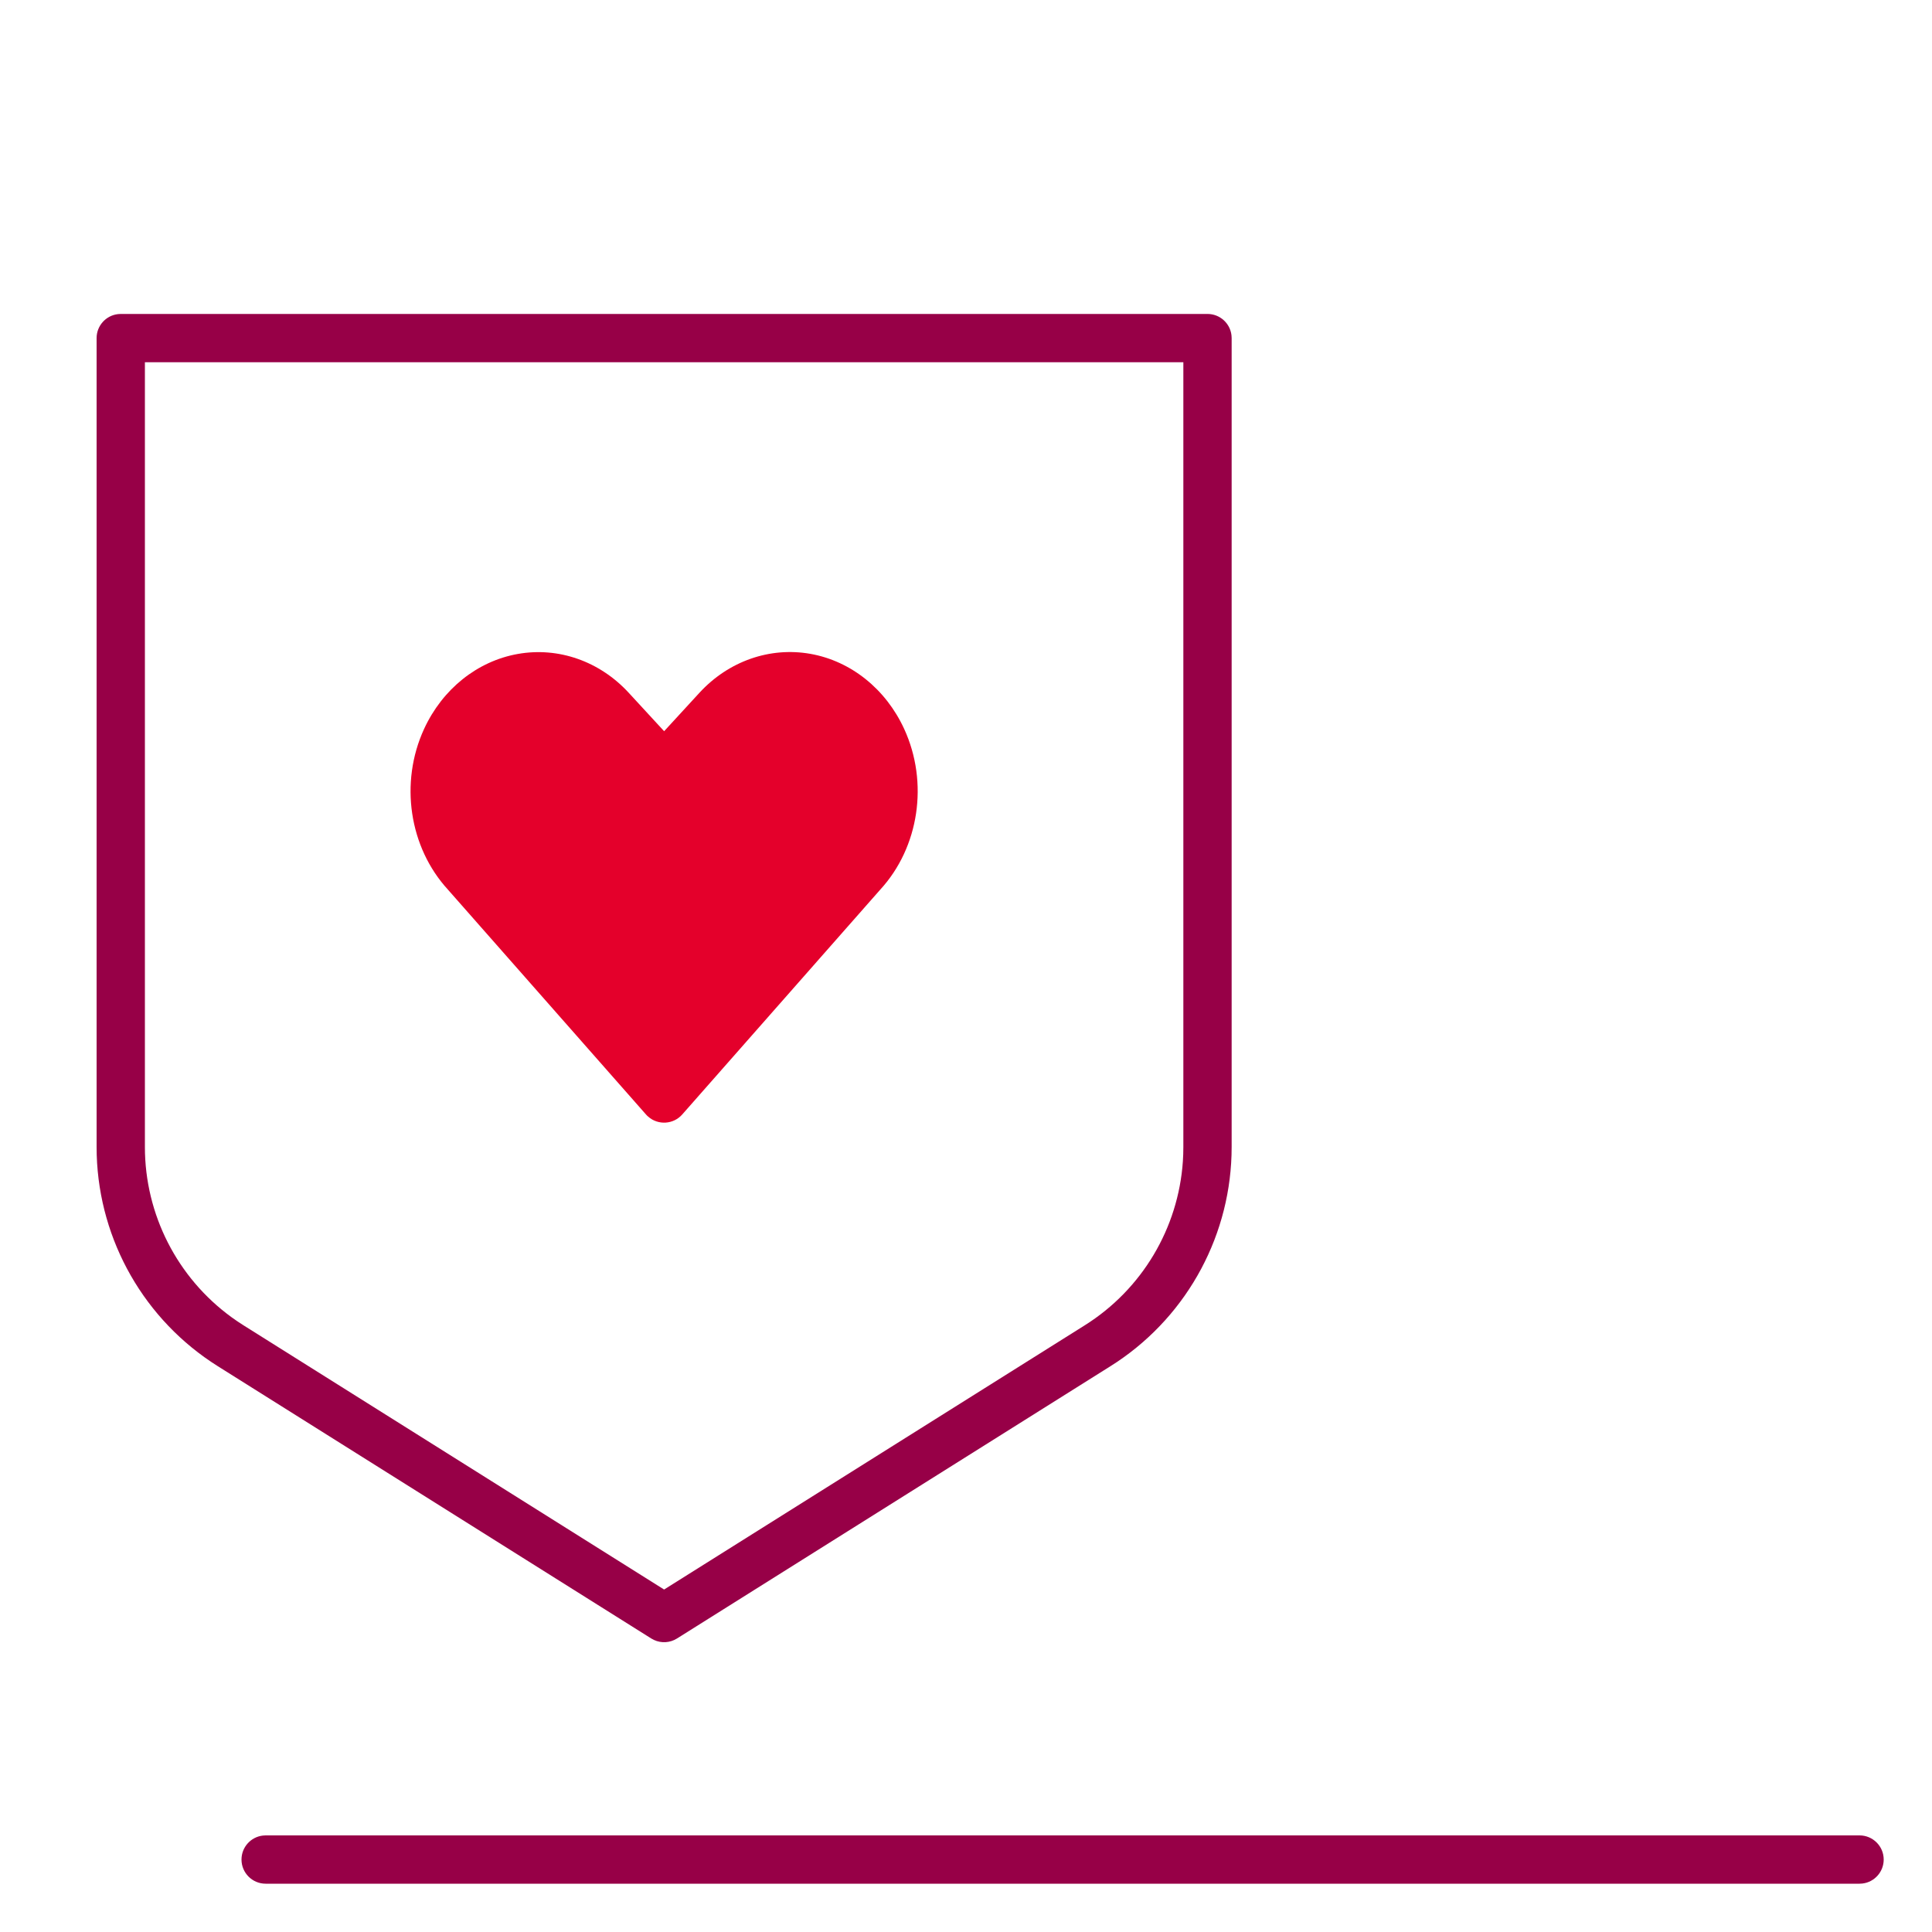
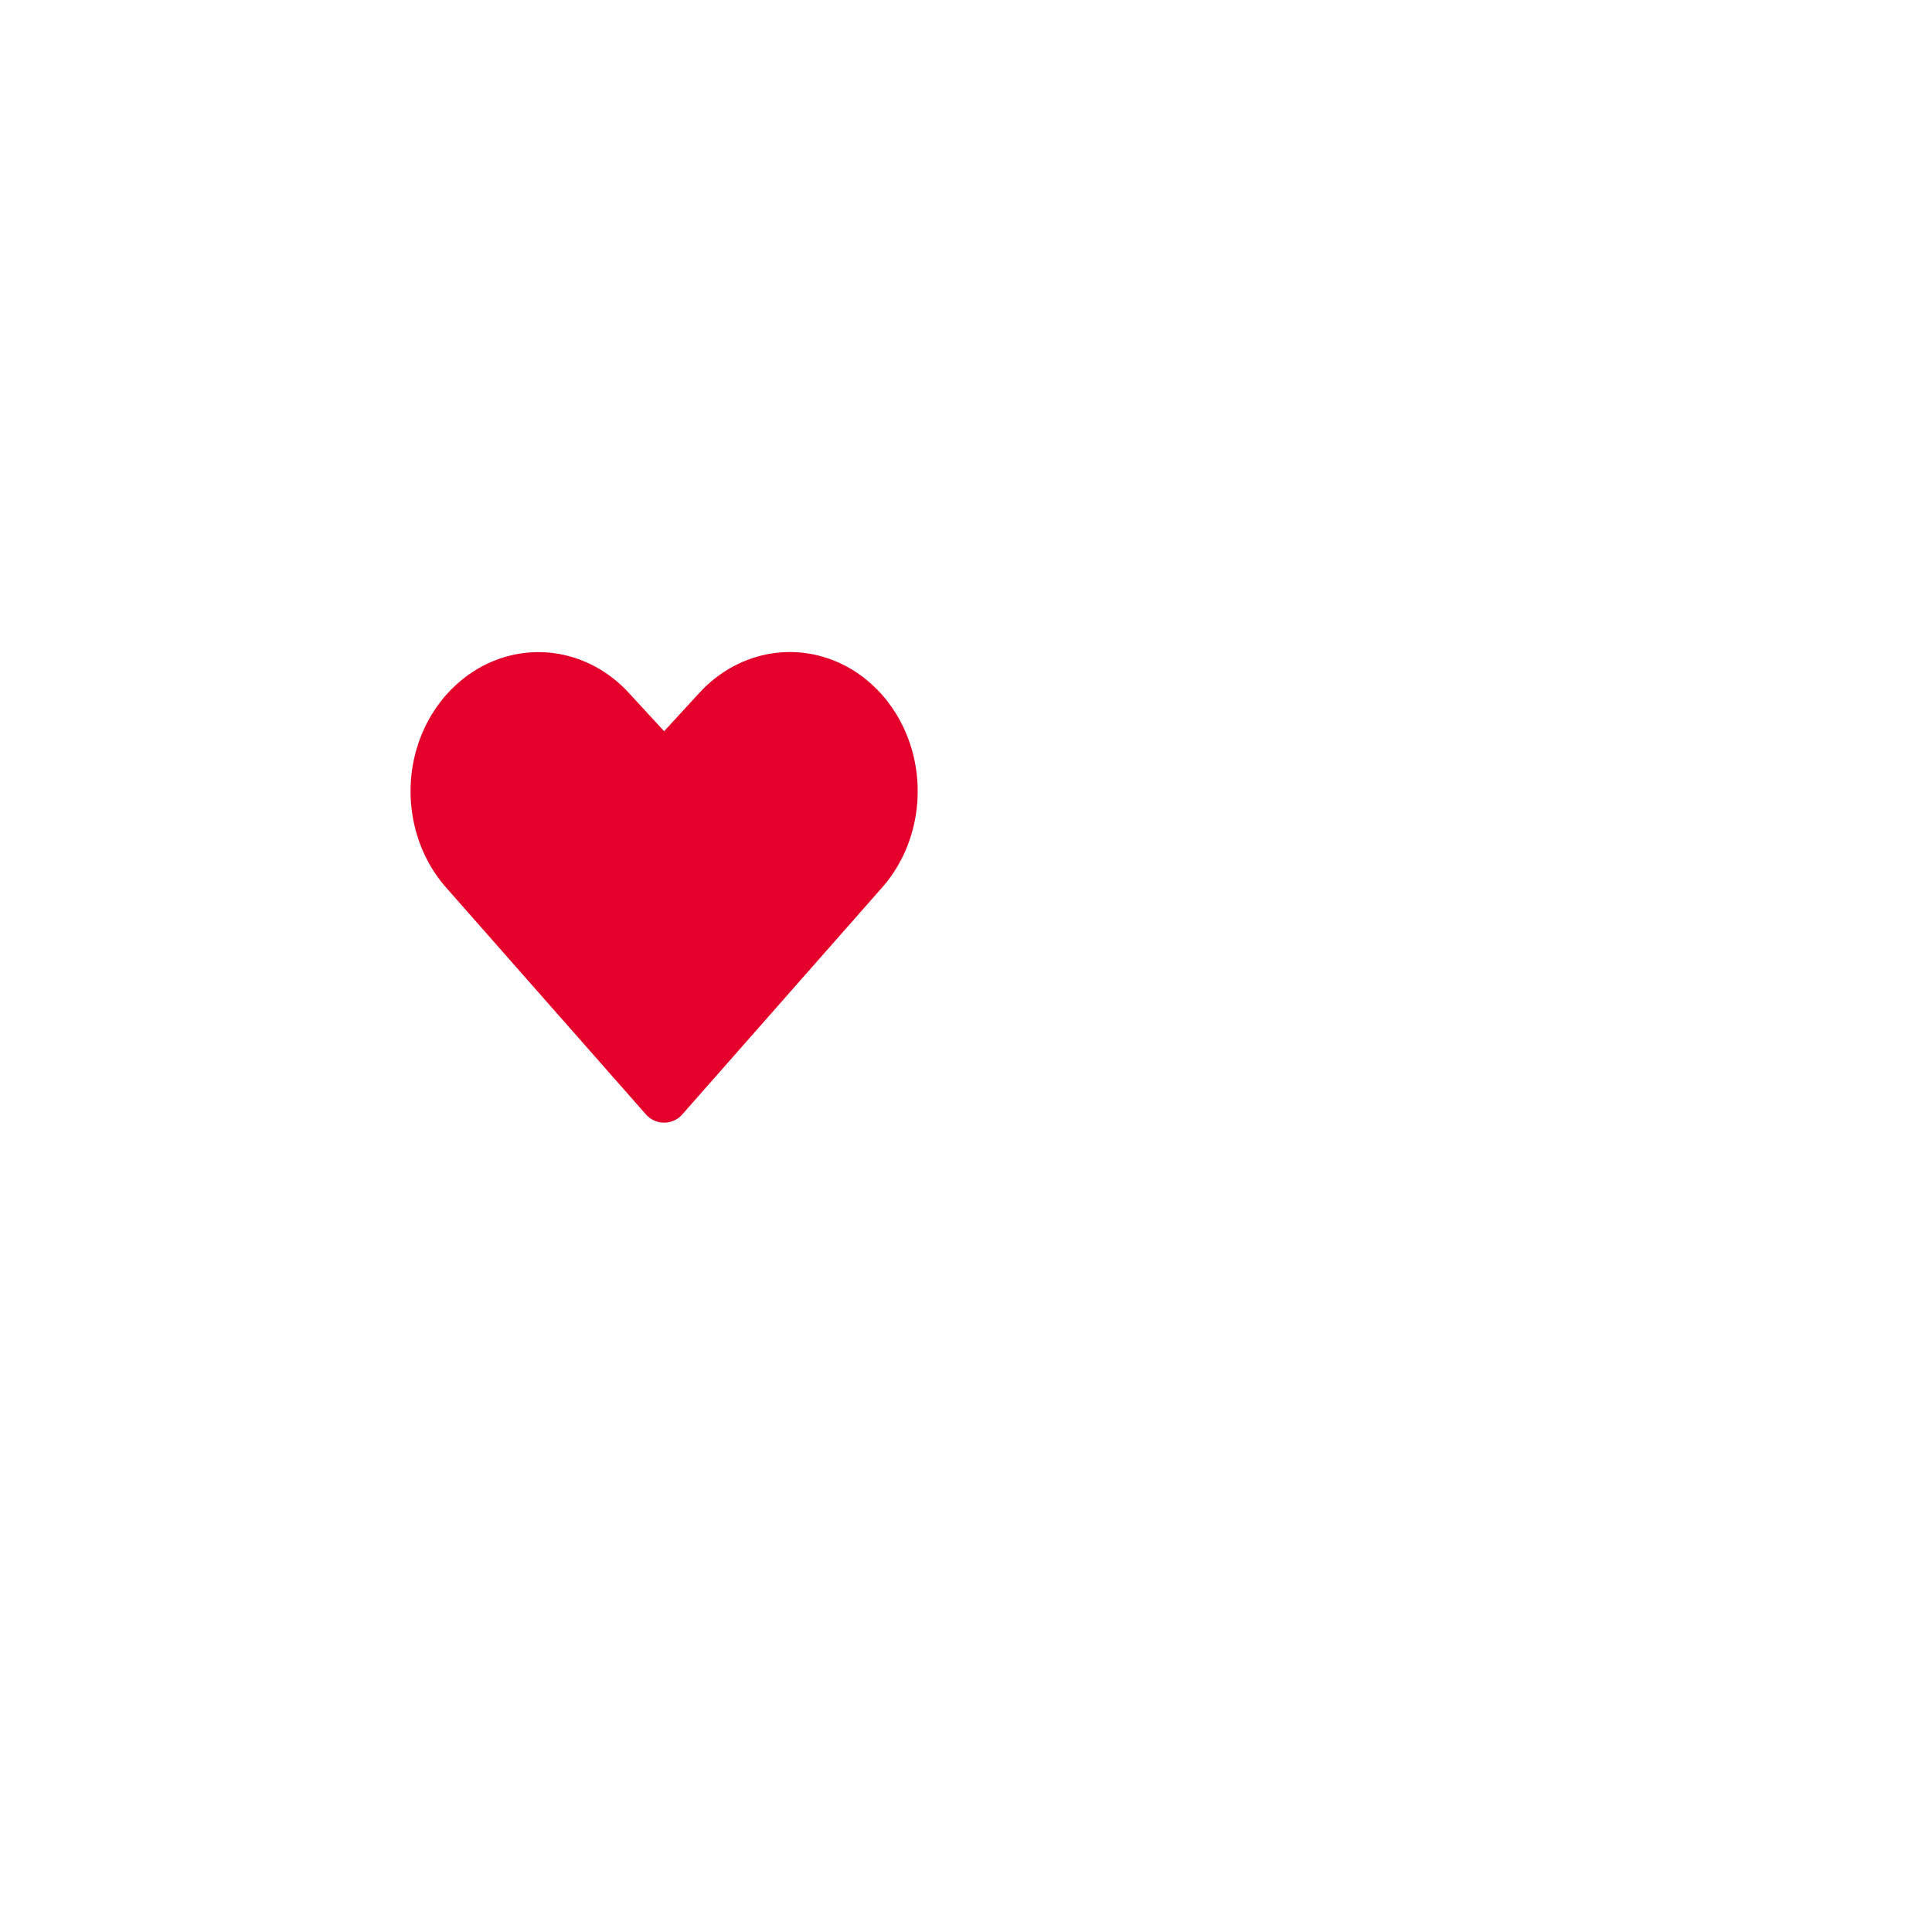
<svg xmlns="http://www.w3.org/2000/svg" width="80px" height="80px" viewBox="0 0 80 80" version="1.1">
  <title>ico/80x80/producto/seguro_vida</title>
  <desc>Created with Sketch.</desc>
  <g id="ico/80x80/producto/seguro_vida" stroke="none" stroke-width="1" fill="none" fill-rule="evenodd">
-     <path d="M77,76 C77.552,76 78,76.448 78,77 C78,77.513 77.614,77.936 77.117,77.993 L77,78 L11,78 C10.448,78 10,77.552 10,77 C10,76.487 10.386,76.064 10.883,76.007 L11,76 L77,76 Z M50,13 C50.513,13 50.936,13.386 50.993,13.883 L51,14 L51,47.494 C51,51.07 49.218,54.402 46.263,56.389 L45.982,56.571 L28.032,67.847 C27.743,68.028 27.384,68.049 27.08,67.907 L26.968,67.847 L9.018,56.571 C5.99,54.669 4.116,51.388 4.005,47.828 L4,47.494 L4,14 C4,13.487 4.386,13.064 4.883,13.007 L5,13 L50,13 Z M49,15 L6,15 L6,47.494 C6,50.293 7.343,52.909 9.587,54.543 L9.831,54.714 L10.082,54.878 L27.499,65.819 L44.918,54.878 C47.289,53.389 48.79,50.86 48.98,48.091 L48.995,47.793 L49,47.494 L49,15 Z" id="Shape" fill="#970047" />
-     <path d="M26.749,46.148 L18.551,36.841 L18.551,36.841 C16.94,35.086 16.54,32.407 17.558,30.189 C18.319,28.532 19.766,27.374 21.446,27.078 C23.126,26.781 24.835,27.381 26.038,28.691 L27.5,30.278 L28.961,28.688 C30.165,27.378 31.874,26.778 33.554,27.074 C35.234,27.371 36.68,28.529 37.441,30.185 C38.46,32.404 38.06,35.084 36.449,36.838 L28.25,46.148 C27.885,46.562 27.253,46.602 26.839,46.237 C26.807,46.21 26.777,46.18 26.749,46.148 Z" id="Path" fill="#E4002B" />
+     <path d="M26.749,46.148 L18.551,36.841 C16.94,35.086 16.54,32.407 17.558,30.189 C18.319,28.532 19.766,27.374 21.446,27.078 C23.126,26.781 24.835,27.381 26.038,28.691 L27.5,30.278 L28.961,28.688 C30.165,27.378 31.874,26.778 33.554,27.074 C35.234,27.371 36.68,28.529 37.441,30.185 C38.46,32.404 38.06,35.084 36.449,36.838 L28.25,46.148 C27.885,46.562 27.253,46.602 26.839,46.237 C26.807,46.21 26.777,46.18 26.749,46.148 Z" id="Path" fill="#E4002B" />
  </g>
</svg>